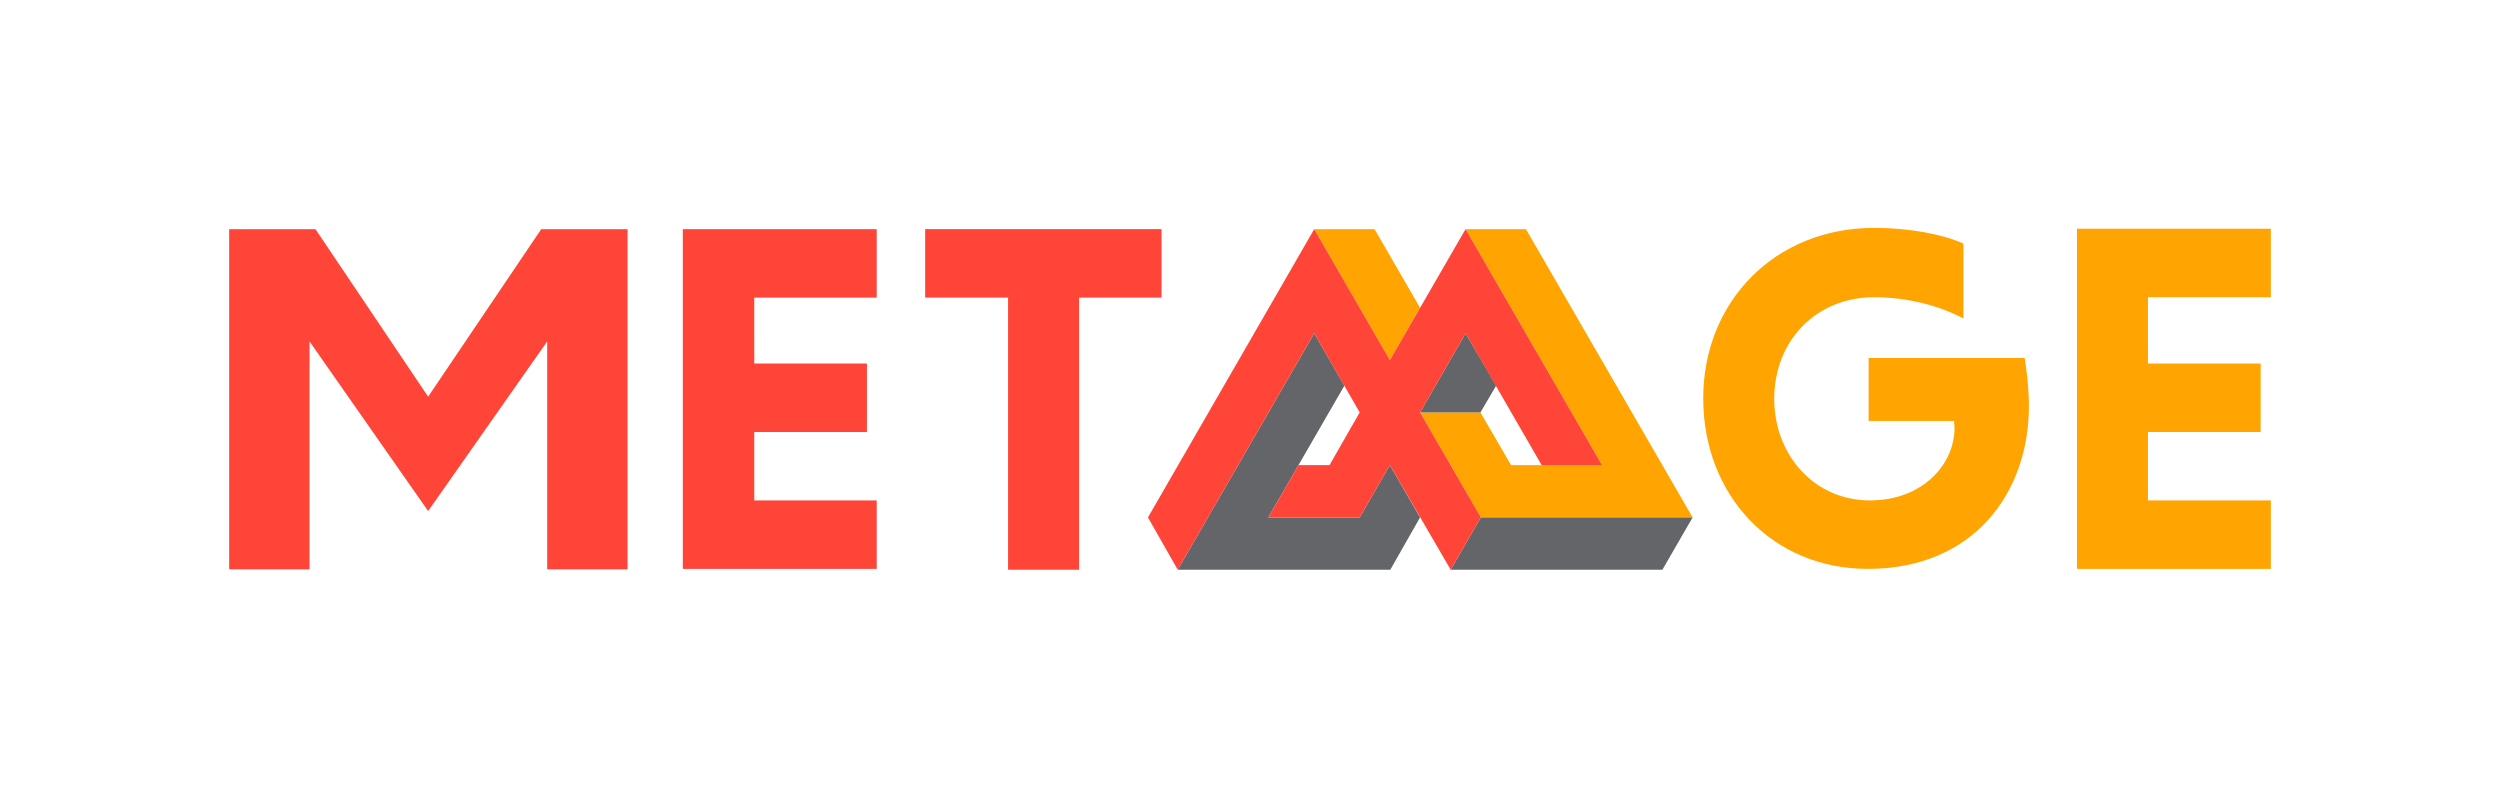
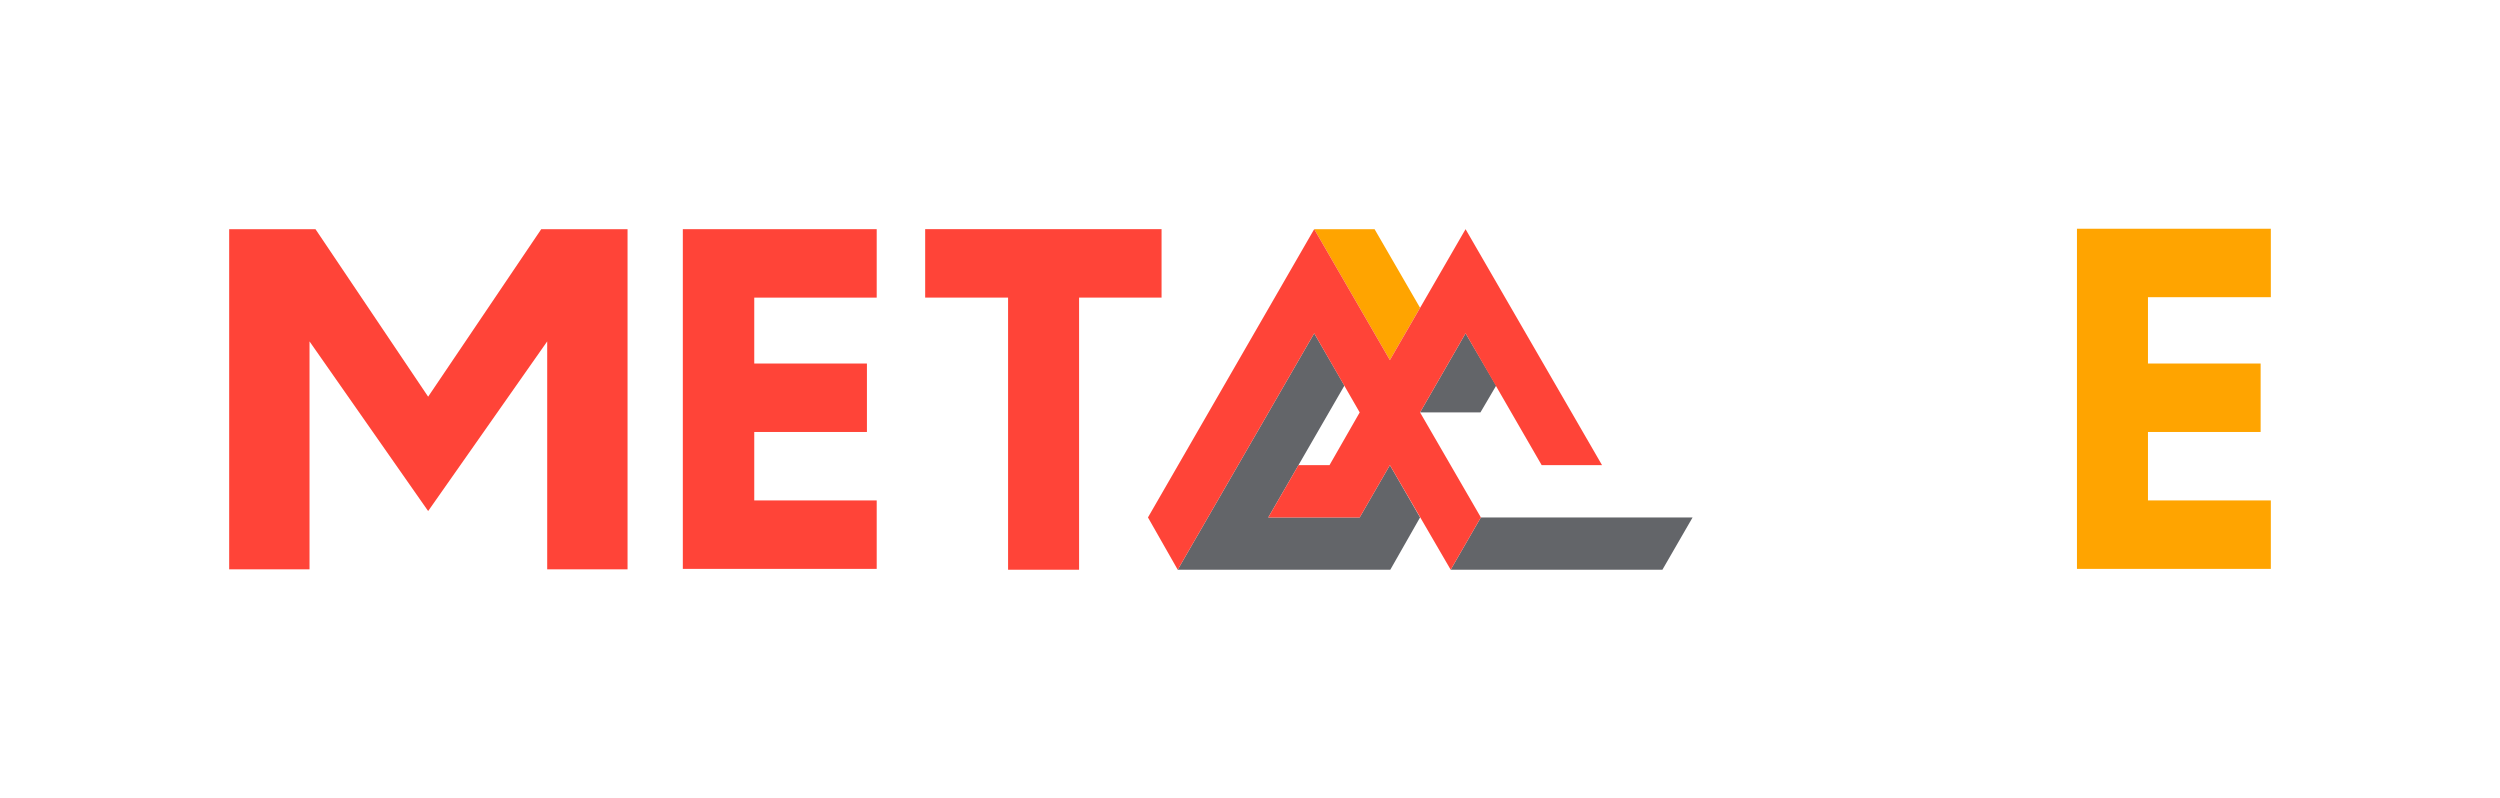
<svg xmlns="http://www.w3.org/2000/svg" id="_層_1" viewBox="0 0 58.8 18.78">
  <defs>
    <style>.cls-1{fill:#ffa400;}.cls-2{fill:#ff4438;}.cls-3{fill:#636569;}</style>
  </defs>
  <polygon class="cls-2" points="12.73 5.39 10.07 9.33 7.42 5.39 5.39 5.39 5.39 13.39 7.28 13.39 7.28 8.03 10.07 12.02 12.87 8.03 12.87 13.39 14.76 13.39 14.76 5.39 12.73 5.39" />
  <path class="cls-2" d="M16.06,13.39V5.39h4.56v1.61h-2.88v1.55h2.65v1.61h-2.65v1.61h2.88v1.61h-4.56Z" />
  <path class="cls-2" d="M23.7,7h-1.94v-1.61h5.56v1.61h-1.94v6.4h-1.67V7Z" />
  <path class="cls-1" d="M48.85,13.4V5.38h4.56v1.61h-2.89v1.56h2.65v1.61h-2.65v1.61h2.89v1.61h-4.56Z" />
-   <path class="cls-1" d="M43.95,8.43v1.47h2.01s.01,.13,.01,.17c0,.84-.74,1.7-1.99,1.7-1.31,0-2.25-1.07-2.25-2.39,0-1.38,1-2.39,2.35-2.39,.82,0,1.57,.22,2.1,.5v-1.76c-.51-.23-1.3-.37-2.1-.37-2.33,0-4.02,1.73-4.02,4.01s1.62,4.01,3.87,4.01c2.49,0,3.79-1.79,3.79-3.83,0-.39-.05-.83-.1-1.13h-3.67Z" />
  <g>
    <g>
-       <polygon class="cls-1" points="35.89 5.39 34.47 5.39 37.68 10.94 35.54 10.94 34.82 9.7 33.4 9.7 34.83 12.17 34.83 12.17 39.81 12.17 35.89 5.39" />
      <polygon class="cls-1" points="32.33 5.39 30.91 5.39 32.69 8.47 33.4 7.24 32.33 5.39" />
    </g>
    <g>
      <polygon class="cls-3" points="34.83 12.17 34.83 12.17 34.12 13.4 39.1 13.4 39.81 12.17 34.83 12.17" />
      <polygon class="cls-3" points="32.69 10.94 31.98 12.17 29.83 12.17 29.83 12.17 31.62 9.07 31.62 9.07 30.91 7.84 27.7 13.4 32.69 13.4 32.7 13.4 33.4 12.17 32.69 10.94" />
      <polygon class="cls-3" points="35.19 9.07 34.47 7.84 33.4 9.7 34.82 9.7 35.19 9.07" />
      <polygon class="cls-2" points="34.47 5.39 32.69 8.47 30.91 5.39 27 12.17 27.7 13.4 30.91 7.84 31.98 9.7 31.27 10.94 31.27 10.94 30.54 10.94 29.83 12.17 31.98 12.17 32.69 10.94 34.12 13.4 34.83 12.17 33.4 9.7 34.47 7.84 36.26 10.94 37.68 10.94 34.47 5.39" />
    </g>
  </g>
</svg>